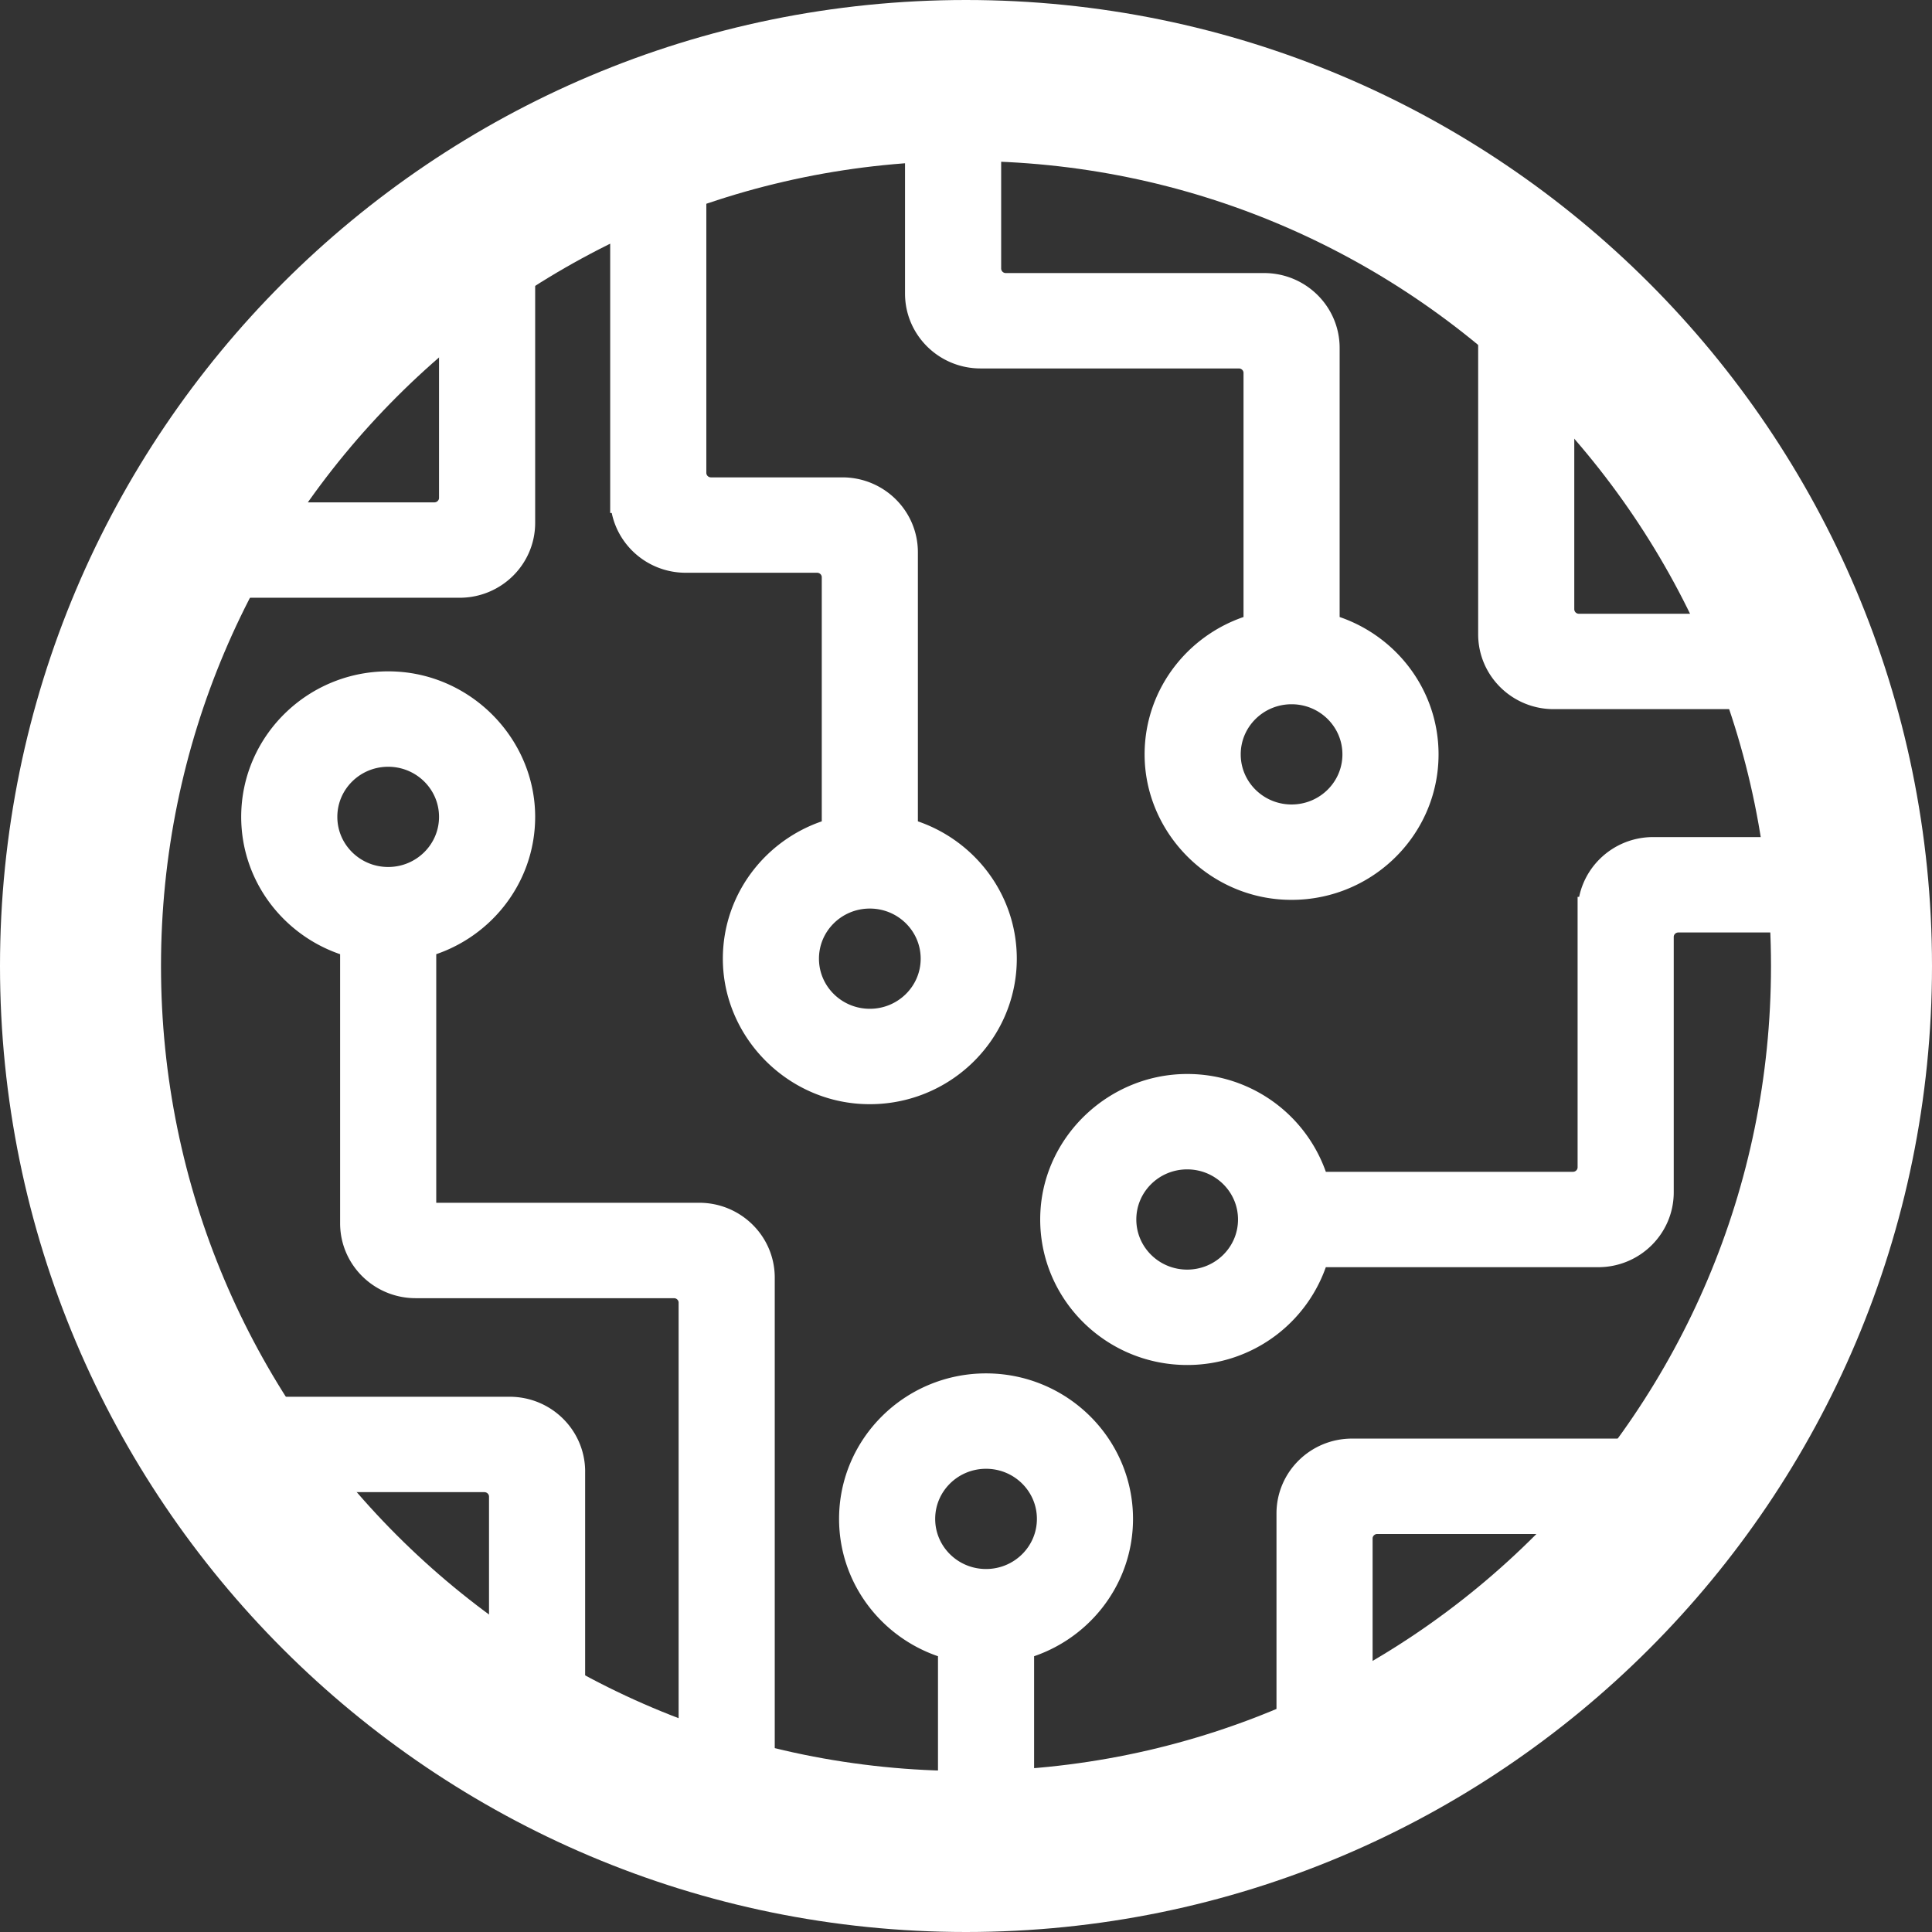
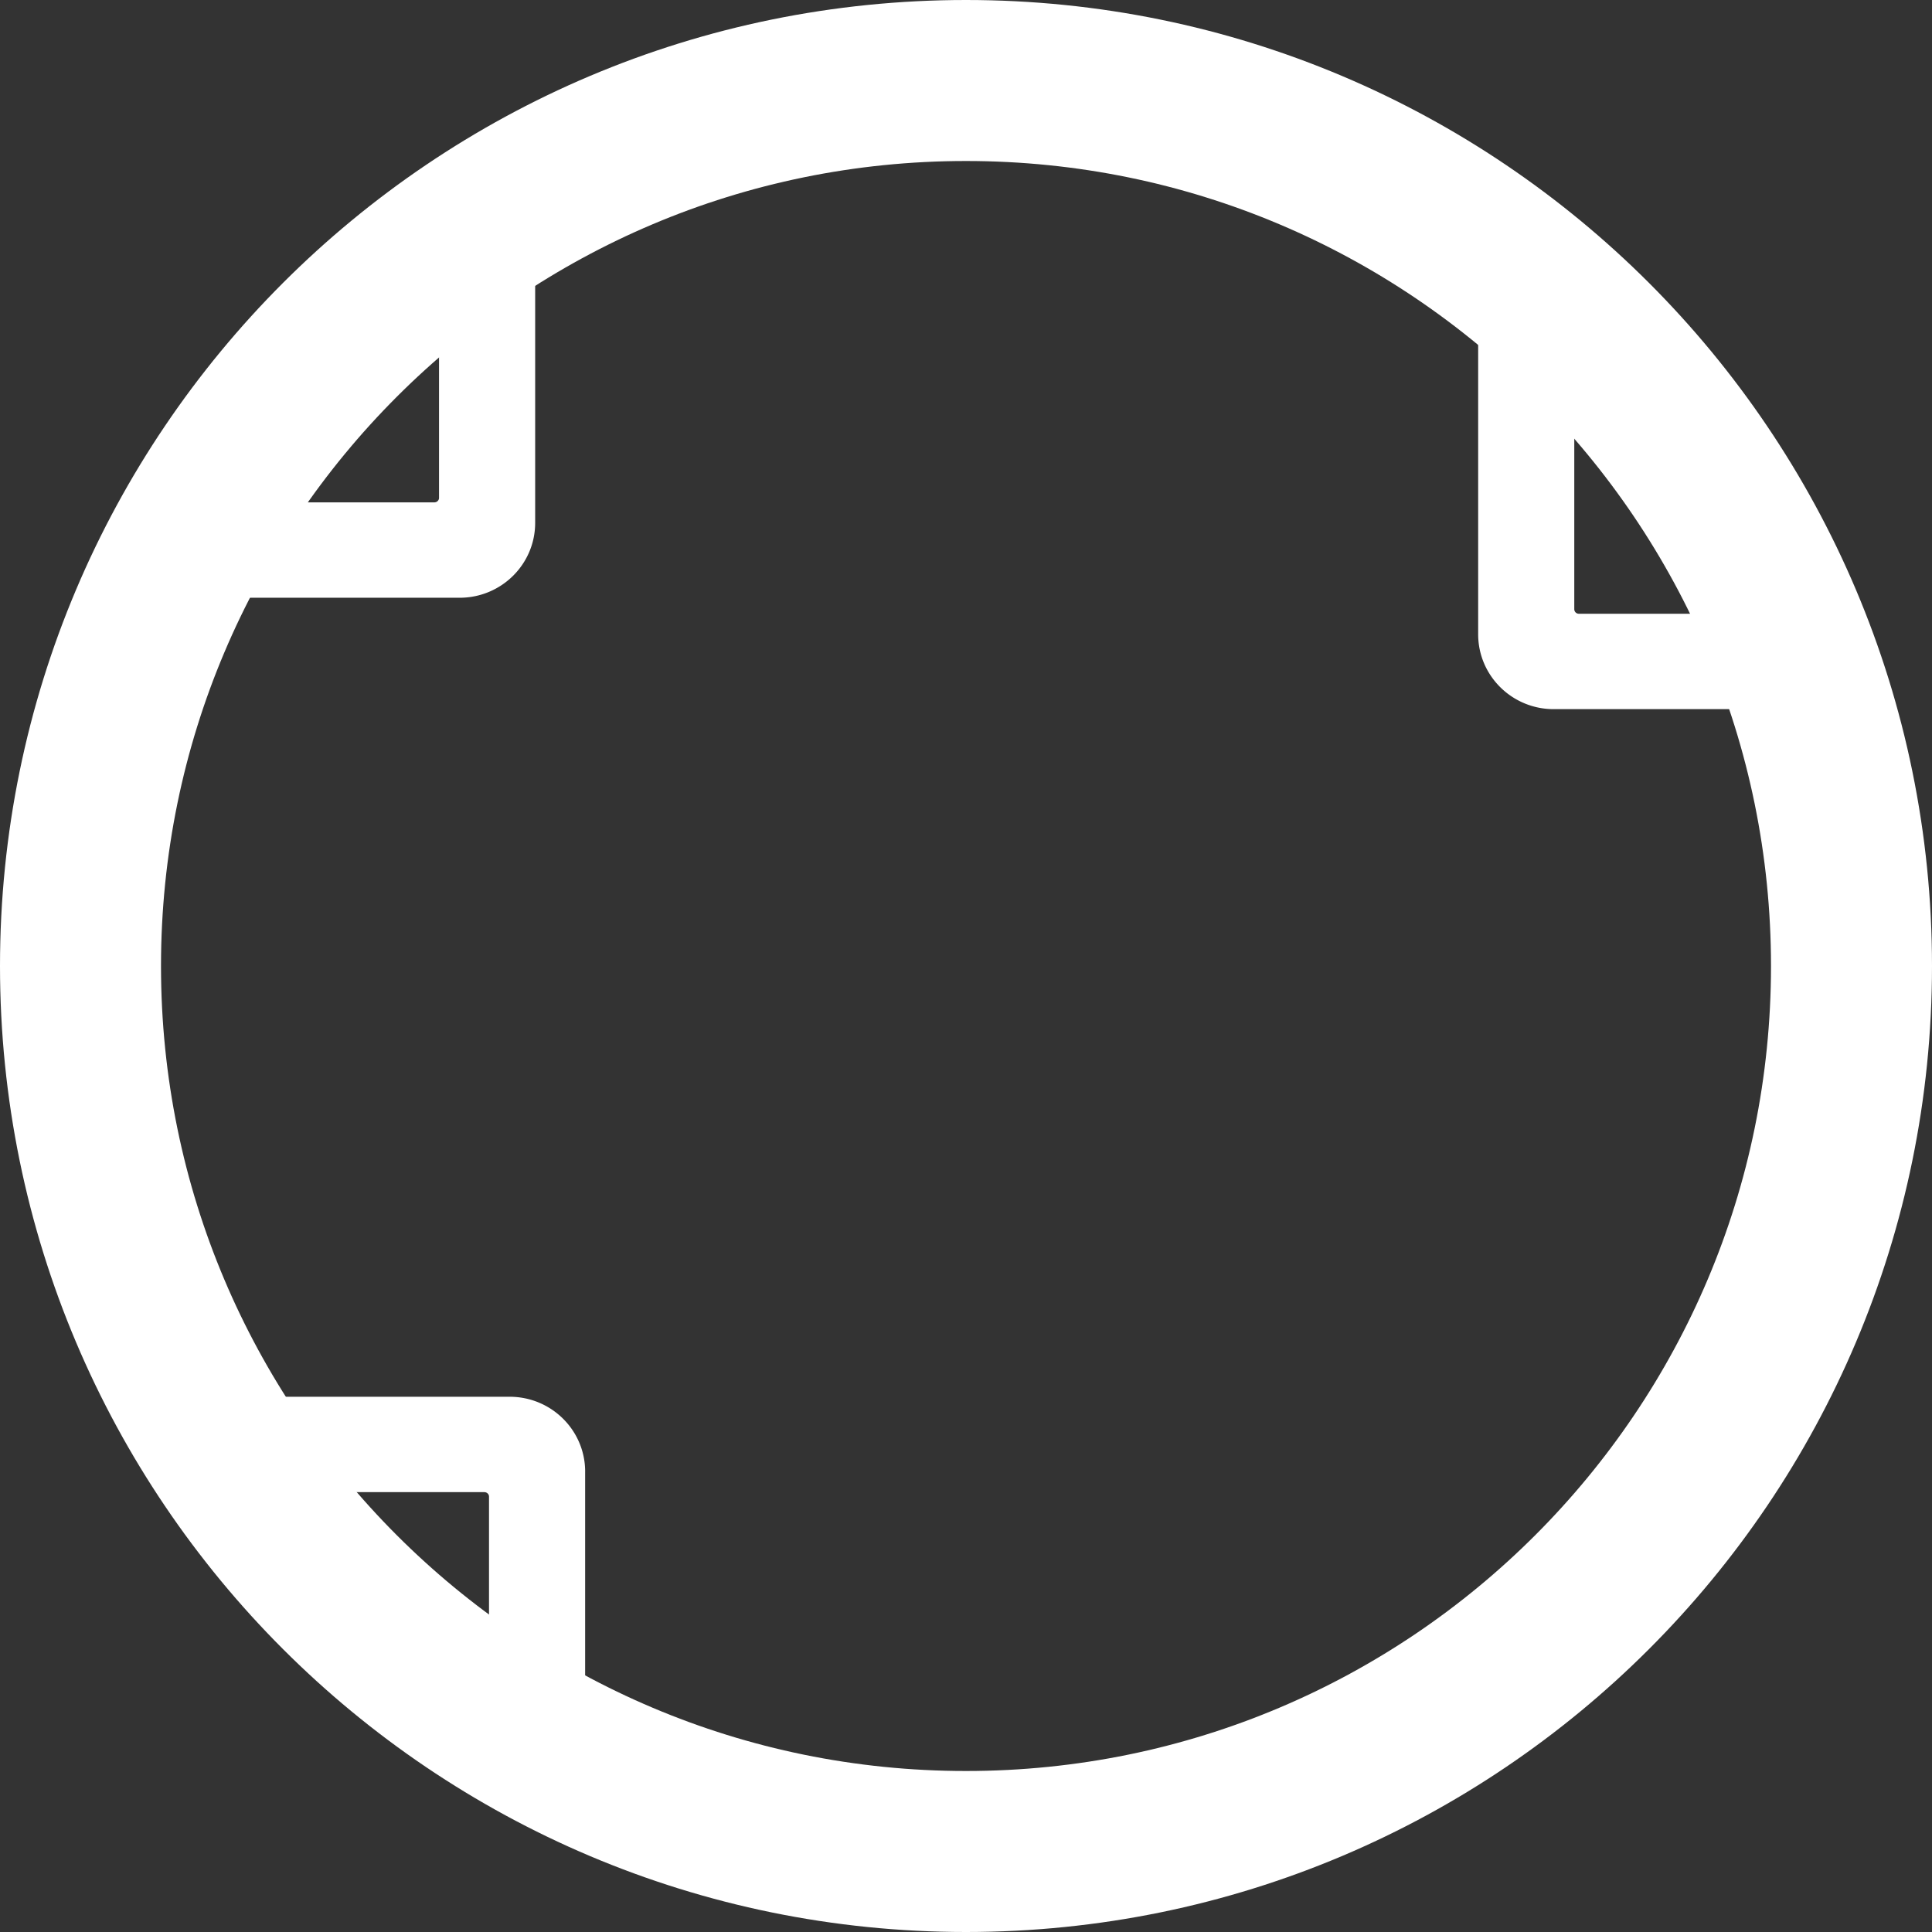
<svg xmlns="http://www.w3.org/2000/svg" width="96" height="96" viewBox="0 0 96 96">
  <rect x="0" y="0" width="96" height="96" fill="#333333" stroke="none" />
  <g fill="none" fill-rule="evenodd" stroke="#FFF">
    <path stroke-width="8" d="M48 4C23.701 4 4 23.701 4 48s19.701 44 44 44 44-19.701 44-44S72.299 4 48 4z" />
    <g fill="#FFF" stroke-width="1.5">
-       <path d="M64.178 34.244c1.81 0 3.276 1.45 3.276 3.24 0 1.79-1.467 3.24-3.276 3.24-1.81 0-3.277-1.45-3.277-3.24 0-1.79 1.467-3.24 3.277-3.24zM48.723 17.558h12.834c.542 0 .983.435.983.972v12.687c-2.828.724-4.924 3.265-4.915 6.286.01 3.396 2.763 6.269 6.192 6.451 3.777.201 6.914-2.779 6.914-6.47 0-3.013-2.093-5.545-4.915-6.267V17.288c0-1.64-1.345-2.97-3.004-2.97H49.98a.978.978 0 0 1-.983-.972v-5.33a42.148 42.148 0 0 0-3.277.04v6.532c0 1.64 1.345 2.97 3.004 2.97zM19.288 43.83c-1.81 0-3.276-1.452-3.276-3.24 0-1.79 1.467-3.24 3.276-3.24 1.81 0 3.277 1.45 3.277 3.24 0 1.788-1.467 3.24-3.277 3.24zm15.455 16.685H20.927v-13.66c2.827-.723 4.923-3.264 4.915-6.285-.01-3.396-2.764-6.269-6.193-6.451-3.776-.202-6.914 2.779-6.914 6.47 0 3.013 2.093 5.545 4.915 6.267v13.93c0 1.64 1.345 2.97 3.003 2.97h12.834c.543 0 .983.434.983.971v22.05c1.073.368 2.165.694 3.277.973V63.485c0-1.64-1.345-2.97-3.004-2.97zM58.99 63.836c-1.81 0-3.277-1.45-3.277-3.24 0-1.79 1.467-3.24 3.277-3.24s3.276 1.45 3.276 3.24c0 1.79-1.466 3.24-3.276 3.24zm20.15-18.522v12.69c0 .537-.439.972-.982.972h-12.83a6.545 6.545 0 0 0-6.357-4.86c-3.435.01-6.34 2.732-6.524 6.123-.204 3.735 2.81 6.837 6.543 6.837a6.546 6.546 0 0 0 6.337-4.86h14.087c1.659 0 3.003-1.33 3.003-2.97v-12.69c0-.537.44-.972.983-.972h5.327a40.057 40.057 0 0 0-.363-3.24h-6.22c-1.658 0-3.003 1.33-3.003 2.97zM43.221 44.396c1.81 0 3.277 1.45 3.277 3.24 0 1.79-1.467 3.24-3.277 3.24s-3.277-1.45-3.277-3.24c0-1.79 1.468-3.24 3.277-3.24zM31.071 24.74c0 1.64 1.344 2.97 3.003 2.97H40.6c.543 0 .983.435.983.972V41.37c-2.827.724-4.924 3.265-4.915 6.286.01 3.396 2.763 6.269 6.193 6.451 3.776.201 6.913-2.779 6.913-6.47 0-3.013-2.093-5.545-4.915-6.267V27.44c0-1.64-1.344-2.97-3.003-2.97H35.33a.978.978 0 0 1-.983-.972V10.265a40.937 40.937 0 0 0-3.277 1.291V24.74zM48.996 78.713c-1.81 0-3.277-1.45-3.277-3.24 0-1.79 1.468-3.24 3.277-3.24 1.81 0 3.277 1.45 3.277 3.24 0 1.79-1.467 3.24-3.277 3.24zm6.553-3.24c0-3.573-2.94-6.48-6.553-6.48s-6.553 2.907-6.553 6.48c0 3.013 2.093 5.545 4.915 6.266v7.255c.173.002.345.006.519.006.927 0 1.846-.033 2.757-.093v-7.168c2.822-.721 4.915-3.253 4.915-6.266zM67.181 72.233c-1.658 0-3.003 1.33-3.003 2.97v10.46a41.1 41.1 0 0 0 3.276-1.581v-7.637c0-.537.44-.972.983-.972h9.99a40.77 40.77 0 0 0 2.638-3.24H67.181" />
      <path d="M28.326 73.124c0-1.64-1.344-2.97-3.003-2.97H13.26a40.669 40.669 0 0 0 2.309 3.24h8.497c.543 0 .983.435.983.972v7.765a41.07 41.07 0 0 0 3.276 1.966V73.124M74.199 31.517c0 1.64 1.345 2.97 3.003 2.97h9.113a39.925 39.925 0 0 0-1.375-3.24h-6.482a.977.977 0 0 1-.983-.972v-9.767a40.96 40.96 0 0 0-3.276-3.035v14.044M22.838 28.952c1.659 0 3.004-1.33 3.004-2.97V14.355a41.124 41.124 0 0 0-3.277 2.303v8.082c0 .537-.44.972-.983.972h-7.567A40.558 40.558 0 0 0 12 28.952h10.838" />
    </g>
  </g>
</svg>